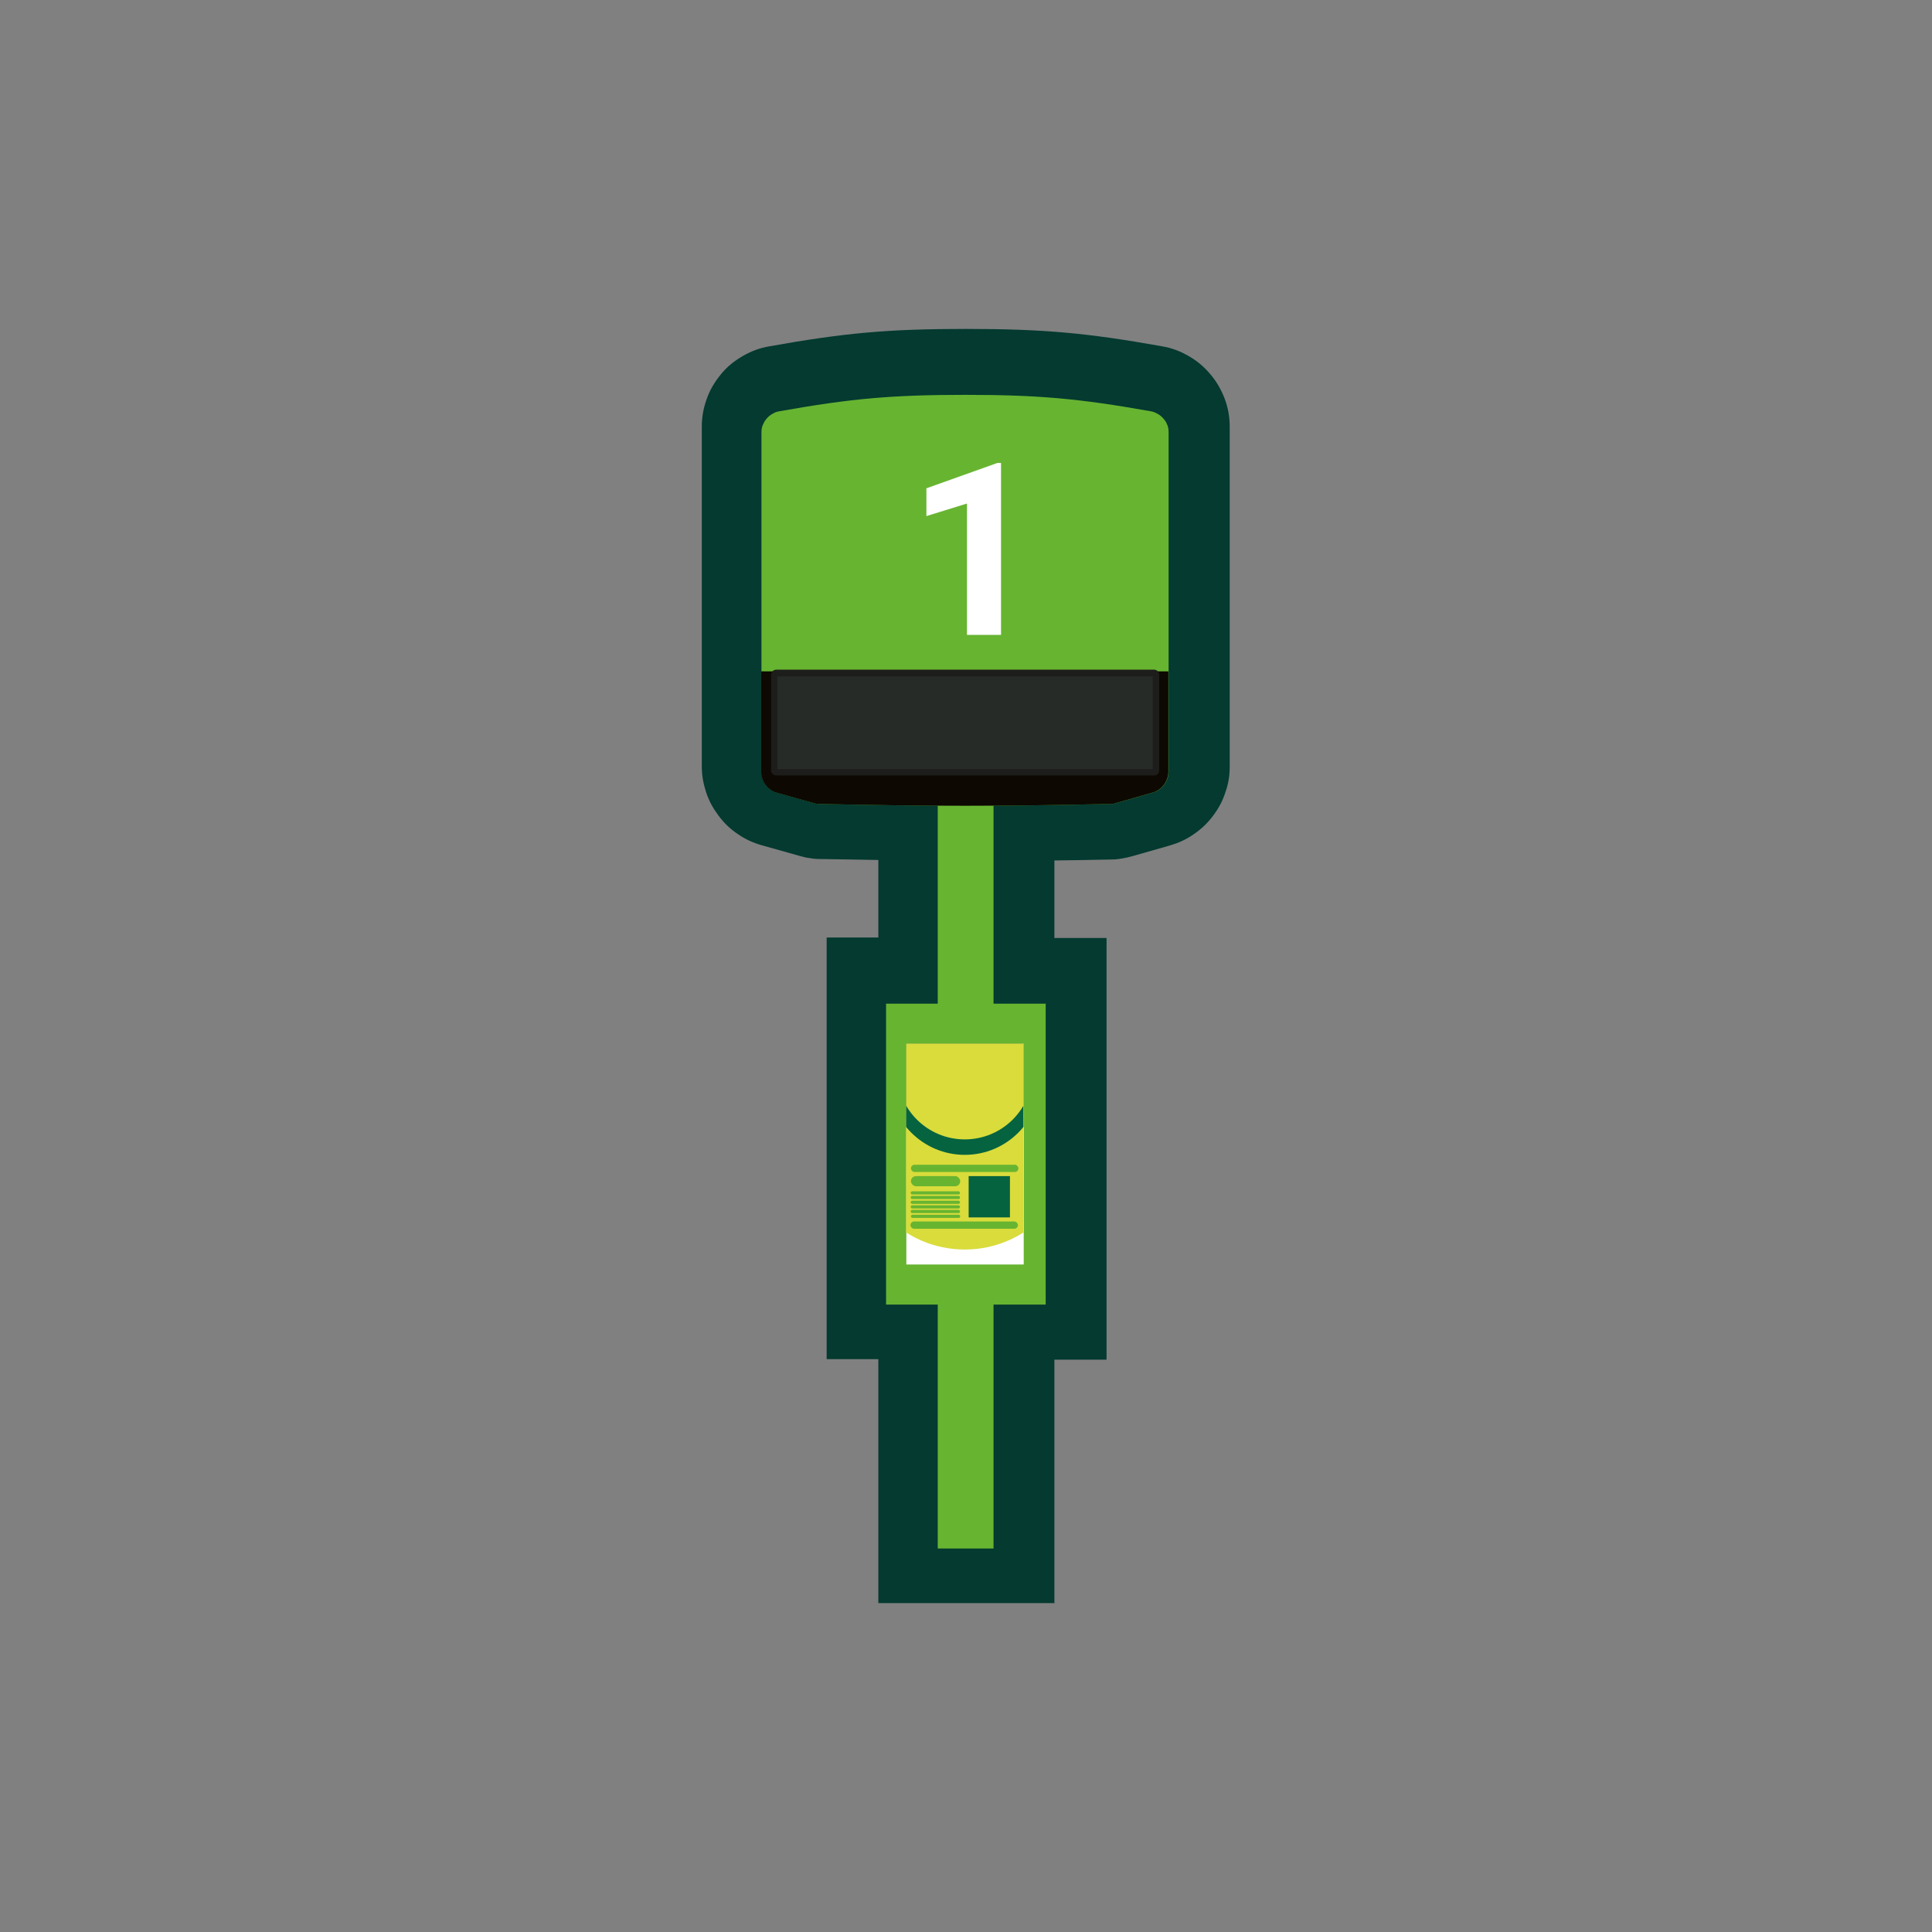
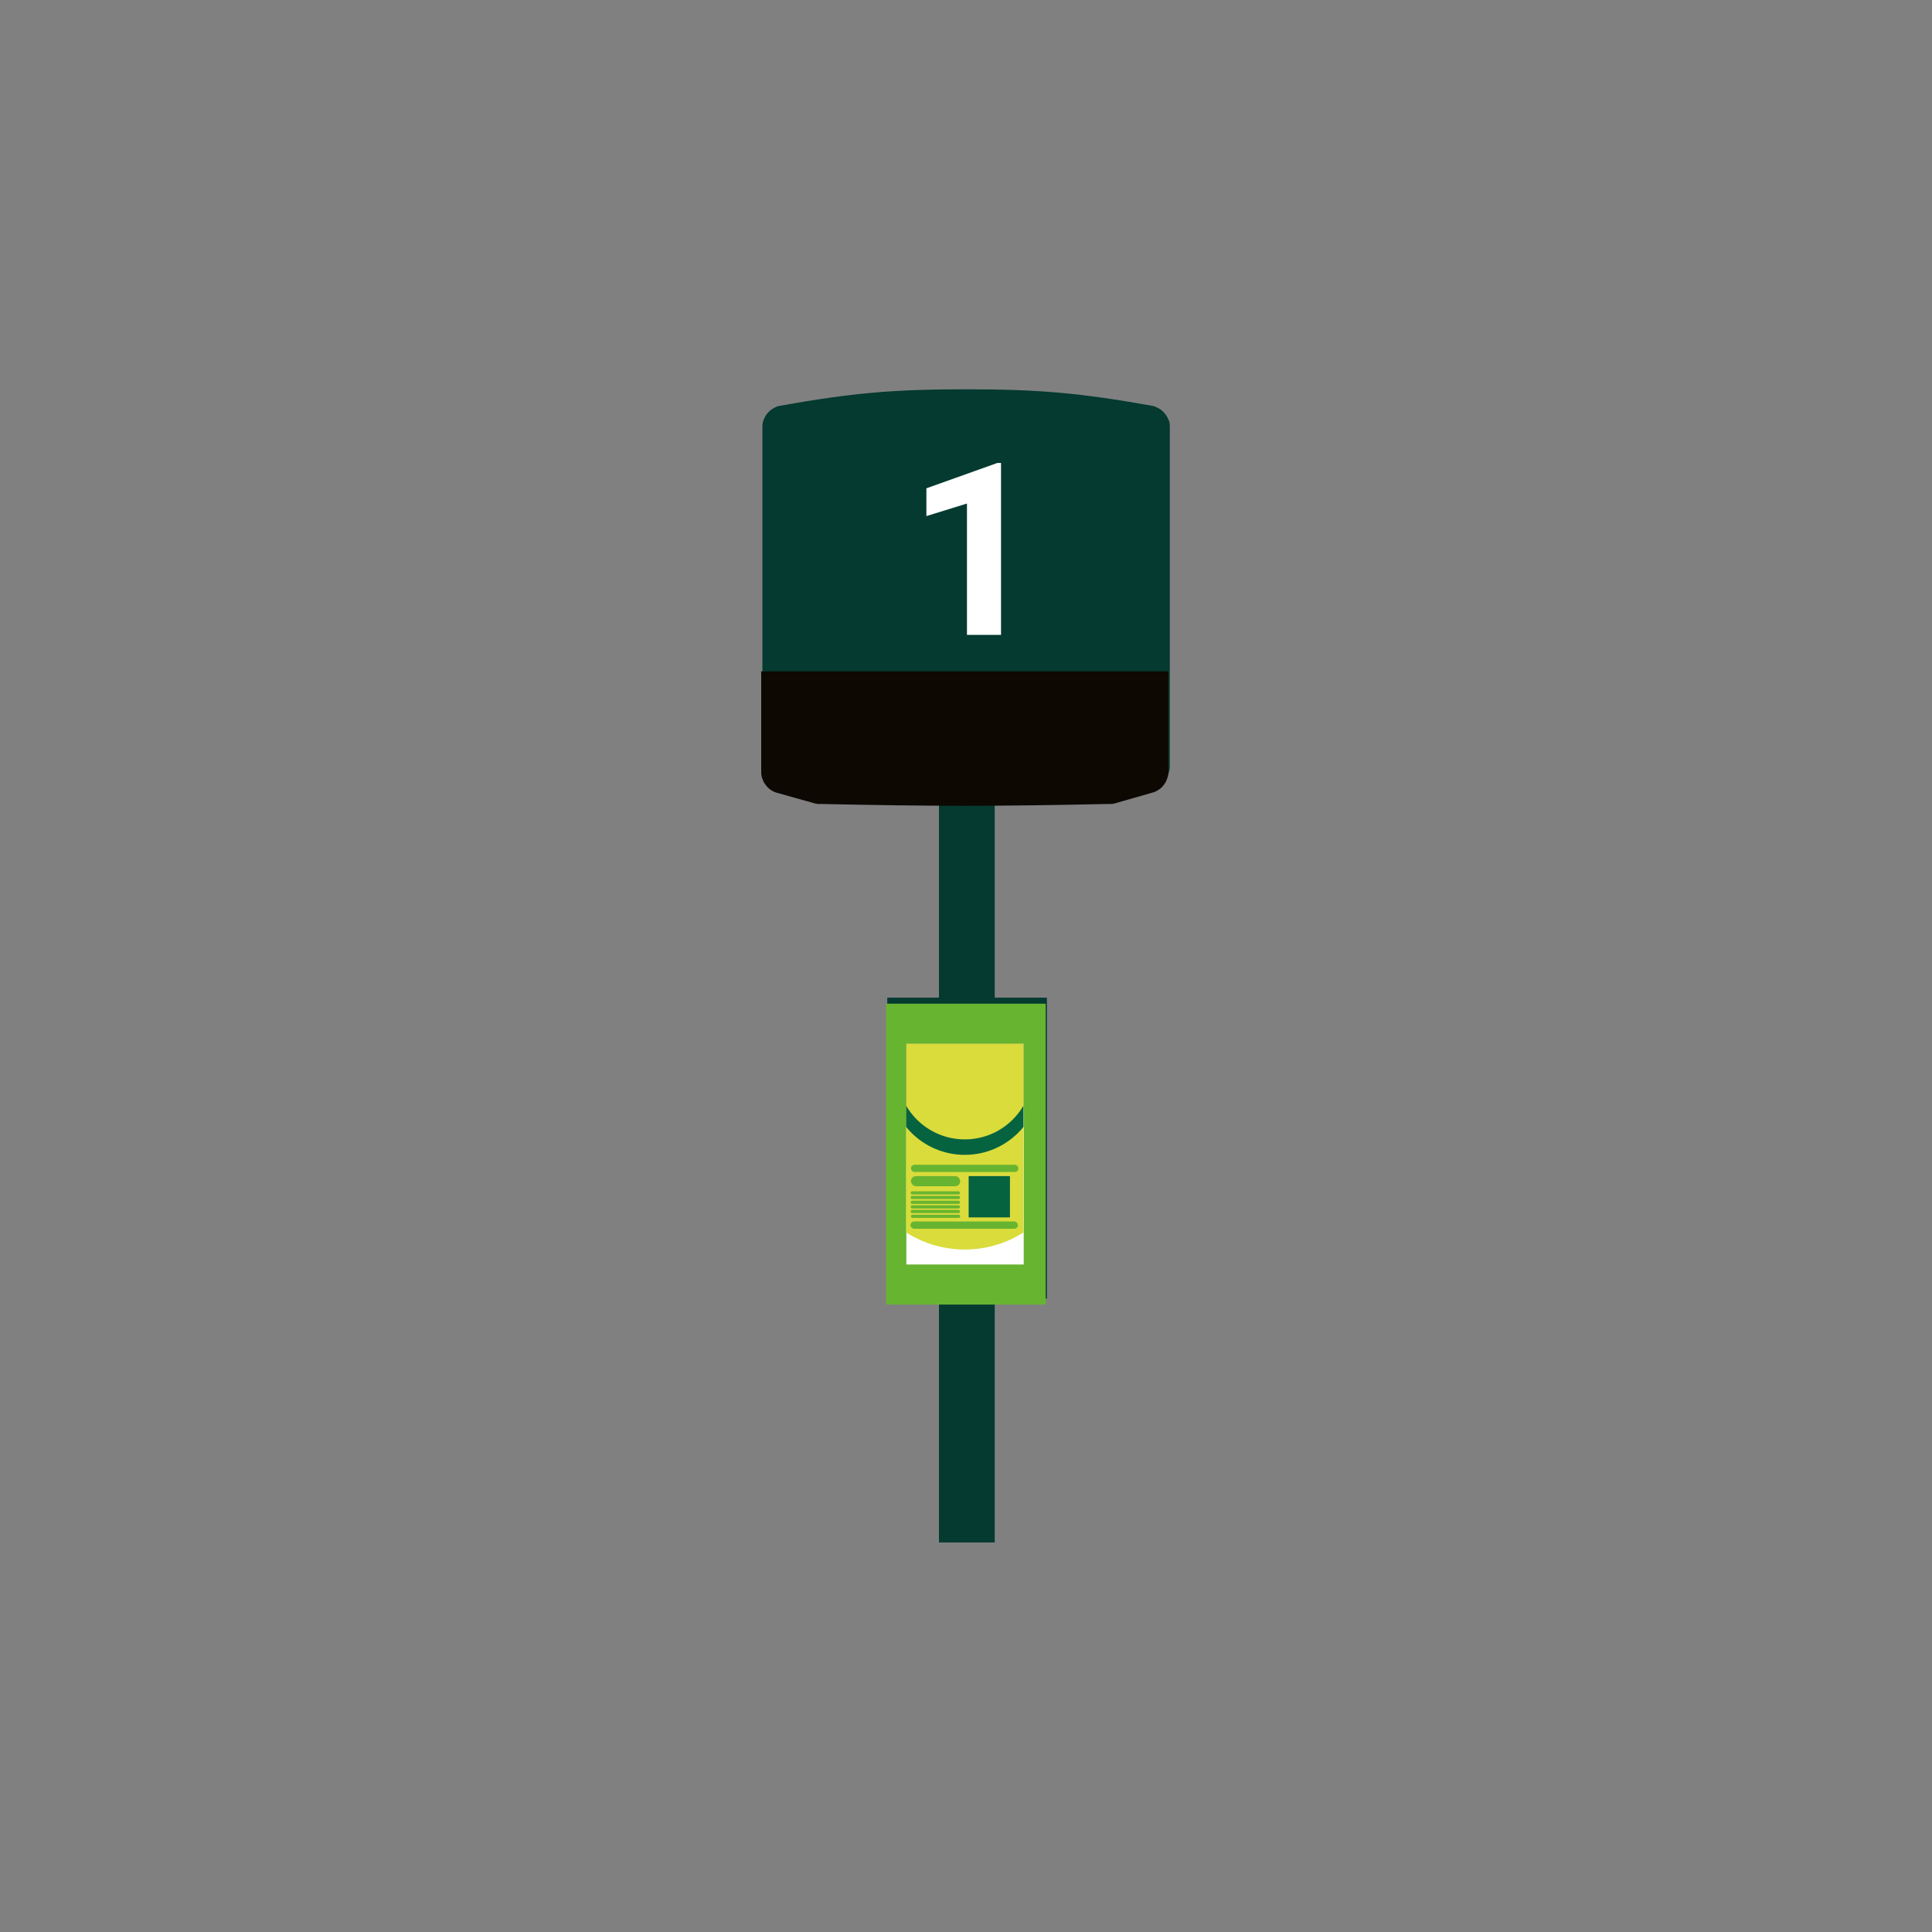
<svg xmlns="http://www.w3.org/2000/svg" id="Mcovoit" viewBox="0 0 80 80">
  <rect x="0" y="0" width="80" height="80" fill="#808080" stroke="none" />
  <defs>
    <style>      .cls-1 {        fill: #67b431;      }      .cls-1, .cls-2, .cls-3, .cls-4, .cls-5, .cls-6, .cls-7, .cls-8, .cls-9 {        stroke-width: 0px;      }      .cls-2 {        fill: #0d0802;      }      .cls-3 {        fill: none;      }      .cls-4 {        fill: #d9dc3b;      }      .cls-5 {        fill: #272b28;      }      .cls-6 {        fill: #043a30;      }      .cls-7 {        fill: #fff;      }      .cls-10 {        clip-path: url(#clippath);      }      .cls-8 {        fill: #1d1d1b;      }      .cls-9 {        fill: #056340;      }    </style>
    <clipPath id="clippath">
      <rect class="cls-3" x="37.52" y="43.21" width="4.86" height="9.15" />
    </clipPath>
  </defs>
  <g>
    <g>
      <path class="cls-6" d="M48.38,17.38c-.04-.11-.08-.18-.16-.27-.08-.09-.13-.14-.24-.2-.11-.06-.17-.09-.29-.11-2.97-.53-4.68-.68-7.69-.68s-4.72.15-7.69.68c-.12.02-.19.05-.29.11-.11.06-.16.11-.24.2-.08.09-.11.16-.16.27-.04.11-.05.19-.05.31v14.04c0,.11.01.18.05.29.04.11.07.17.14.26.07.09.12.14.21.2.09.06.15.09.26.12l1.57.44s.07.02.11.02c.04,0,.07,0,.11,0,1.86.04,3.39.06,4.86.07v8.18h-2.14v12.46h2.14v10.1h2.31v-10.1h2.16v-12.46h-2.16v-8.18c1.45,0,2.97-.03,4.8-.07.04,0,.07,0,.11,0,.04,0,.07-.01.11-.02l1.57-.45c.11-.03.17-.06.26-.12s.14-.11.21-.2c.07-.09.1-.15.14-.26.04-.11.05-.17.05-.29v-14.04c0-.12-.01-.19-.05-.31Z" />
-       <path class="cls-6" d="M43.68,66.38h-7.31v-10.1h-2.14v-17.46h2.14v-3.21c-.75-.01-1.54-.03-2.41-.04-.18,0-.27-.01-.44-.04-.12-.01-.21-.04-.38-.08l-1.6-.45c-.38-.11-.68-.25-1-.47-.31-.21-.56-.45-.79-.76-.23-.31-.39-.6-.51-.96-.12-.37-.18-.7-.18-1.08v-14.04c0-.41.06-.77.2-1.16.14-.4.33-.71.59-1.03.26-.32.55-.55.91-.76.35-.2.69-.33,1.1-.4,3.13-.56,4.95-.72,8.13-.72s5,.16,8.13.72c.41.07.75.2,1.11.41.35.2.63.44.9.76.26.31.44.63.59,1.02h0c.14.39.2.75.2,1.16v14.04c0,.38-.05.71-.18,1.08-.12.37-.28.66-.51.97-.24.32-.49.55-.81.77-.3.21-.61.35-.98.46l-1.58.45c-.15.04-.24.06-.41.09-.18.03-.27.04-.44.04-.84.02-1.62.03-2.35.04v3.21h2.16v17.46h-2.16v10.1ZM39.23,51.29h1.61v-7.46h-1.61v7.46ZM34.27,30.58c1.75.04,3.21.06,4.62.06h1.06s1.22,0,1.22,0c1.38,0,2.83-.03,4.56-.06l.21-.06v-11.48c-2.07-.33-3.55-.42-5.94-.42s-3.87.1-5.94.42v11.48l.21.06ZM45.55,30.63s-.03,0-.05.01h.05ZM32.75,19.26s0,0,0,0c0,0,0,0,0,0Z" />
    </g>
    <g>
-       <rect class="cls-1" x="38.83" y="16.7" width="2.31" height="47.42" />
      <g id="PANTONE_2393C">
-         <path class="cls-1" d="M48.34,17.61c-.04-.11-.08-.18-.16-.27-.08-.09-.13-.14-.24-.2-.11-.06-.17-.09-.29-.11-2.97-.53-4.68-.68-7.69-.68s-4.72.15-7.69.68c-.12.02-.19.05-.29.11-.11.06-.16.11-.24.2-.08.09-.11.16-.16.27-.04.11-.05.19-.05.31v14.04c0,.11.01.18.05.29.04.11.07.17.14.26.07.09.12.14.21.2.09.06.15.09.26.12l1.57.44s.07.02.11.02c.04,0,.07,0,.11,0,4.67.1,7.29.1,11.96,0,.04,0,.07,0,.11,0,.04,0,.07-.01.11-.02l1.57-.45c.11-.03.17-.06.26-.12.09-.06.14-.11.21-.2.07-.09.1-.15.14-.26s.05-.17.05-.29v-14.04c0-.12-.01-.19-.05-.31Z" />
-       </g>
+         </g>
      <g id="NOIR__" data-name="NOIR_+">
        <path class="cls-2" d="M31.52,27.81v4.15c0,.11.01.18.05.29.04.11.07.17.14.26.07.09.12.14.21.2.09.06.15.09.26.12l1.57.44s.07.02.11.02c.04,0,.07,0,.11,0,4.67.1,7.29.1,11.96,0,.04,0,.07,0,.11,0,.04,0,.07-.01.11-.02l1.57-.45c.11-.03.17-.06.26-.12.09-.06.14-.11.21-.2.07-.09.1-.15.14-.26s.05-.17.05-.29v-4.15h-16.87Z" />
      </g>
      <g>
-         <path class="cls-5" d="M32.13,27.87h15.65s.07.03.07.07v3.96s-.03.07-.07.07h-15.65s-.07-.03-.07-.07v-3.96s.03-.07.07-.07Z" />
-         <path class="cls-8" d="M47.79,32.11h-15.65c-.11,0-.21-.09-.21-.21v-3.96c0-.11.09-.21.21-.21h15.65c.11,0,.21.09.21.21v3.96c0,.11-.09.21-.21.21ZM32.19,31.85h15.54v-3.84h-15.54v3.84Z" />
-       </g>
+         </g>
      <rect class="cls-1" x="36.69" y="41.56" width="6.61" height="12.46" />
      <rect class="cls-7" x="37.53" y="43.21" width="4.86" height="9.15" />
      <g class="cls-10">
        <circle class="cls-4" cx="39.95" cy="47.21" r="4.53" />
        <circle class="cls-9" cx="39.95" cy="44.69" r="3.13" />
        <circle class="cls-4" cx="39.95" cy="44.37" r="2.81" />
      </g>
      <g>
        <rect class="cls-1" x="37.72" y="48.23" width="4.45" height=".3" rx=".15" ry=".15" />
        <rect class="cls-1" x="37.7" y="50.58" width="4.45" height=".3" rx=".15" ry=".15" />
        <rect class="cls-1" x="37.72" y="48.7" width="2.04" height=".42" rx=".21" ry=".21" />
        <rect class="cls-1" x="37.72" y="50.3" width="2.04" height=".13" rx=".06" ry=".06" />
        <rect class="cls-1" x="37.71" y="50.1" width="2.04" height=".13" rx=".06" ry=".06" />
        <rect class="cls-1" x="37.71" y="49.91" width="2.04" height=".13" rx=".06" ry=".06" />
        <rect class="cls-1" x="37.71" y="49.72" width="2.04" height=".13" rx=".06" ry=".06" />
        <rect class="cls-1" x="37.71" y="49.52" width="2.04" height=".13" rx=".06" ry=".06" />
        <rect class="cls-1" x="37.71" y="49.33" width="2.04" height=".13" rx=".06" ry=".06" />
        <rect class="cls-9" x="40.11" y="48.7" width="1.71" height="1.71" />
      </g>
    </g>
  </g>
  <path class="cls-7" d="M41.45,26.29h-1.41v-5.44l-1.68.52v-1.15l2.94-1.05h.15v7.12Z" />
</svg>